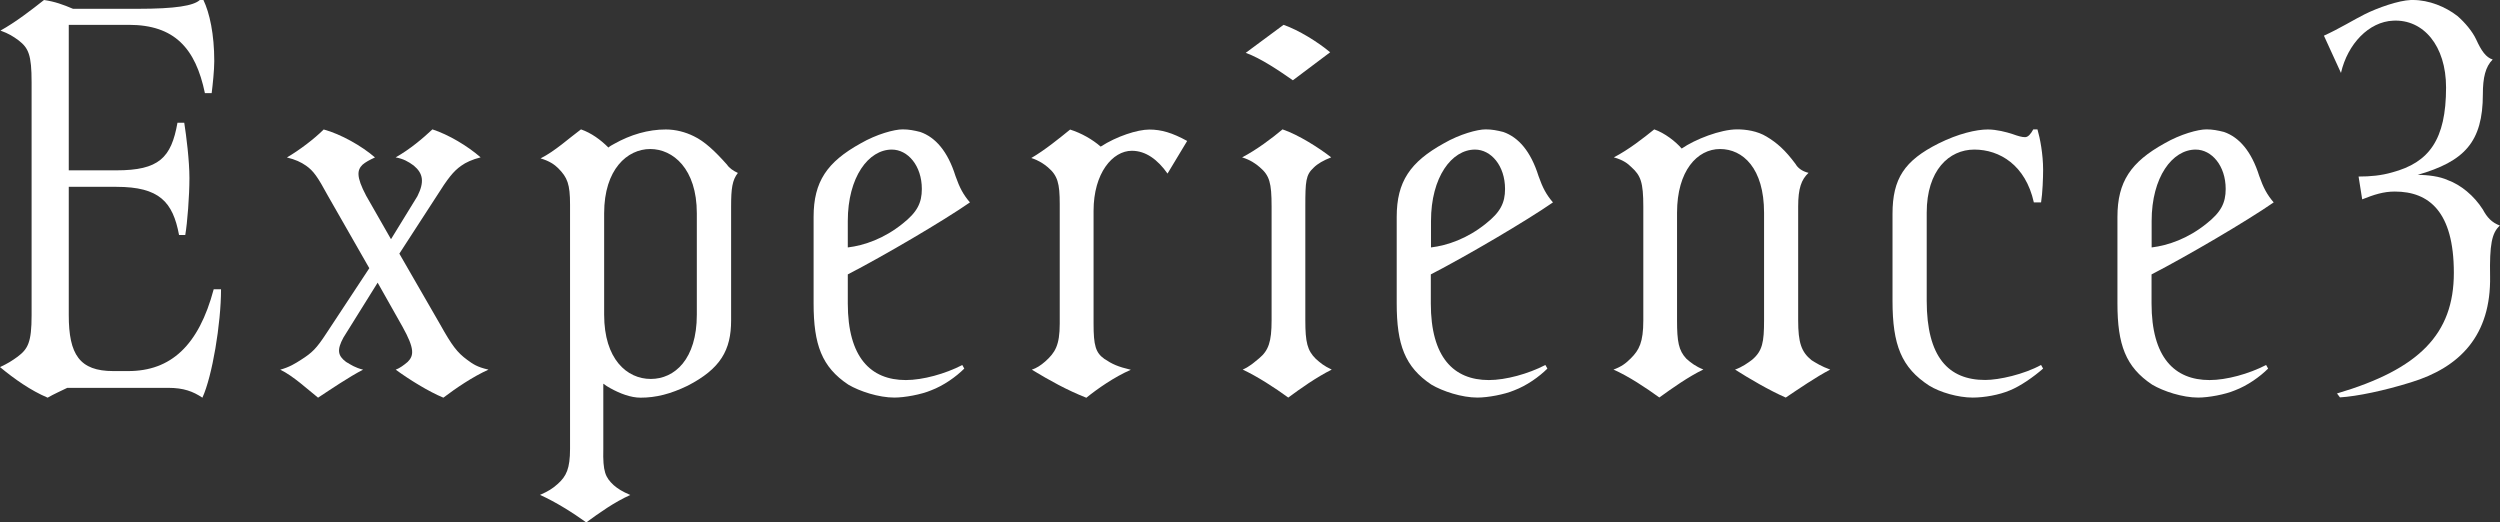
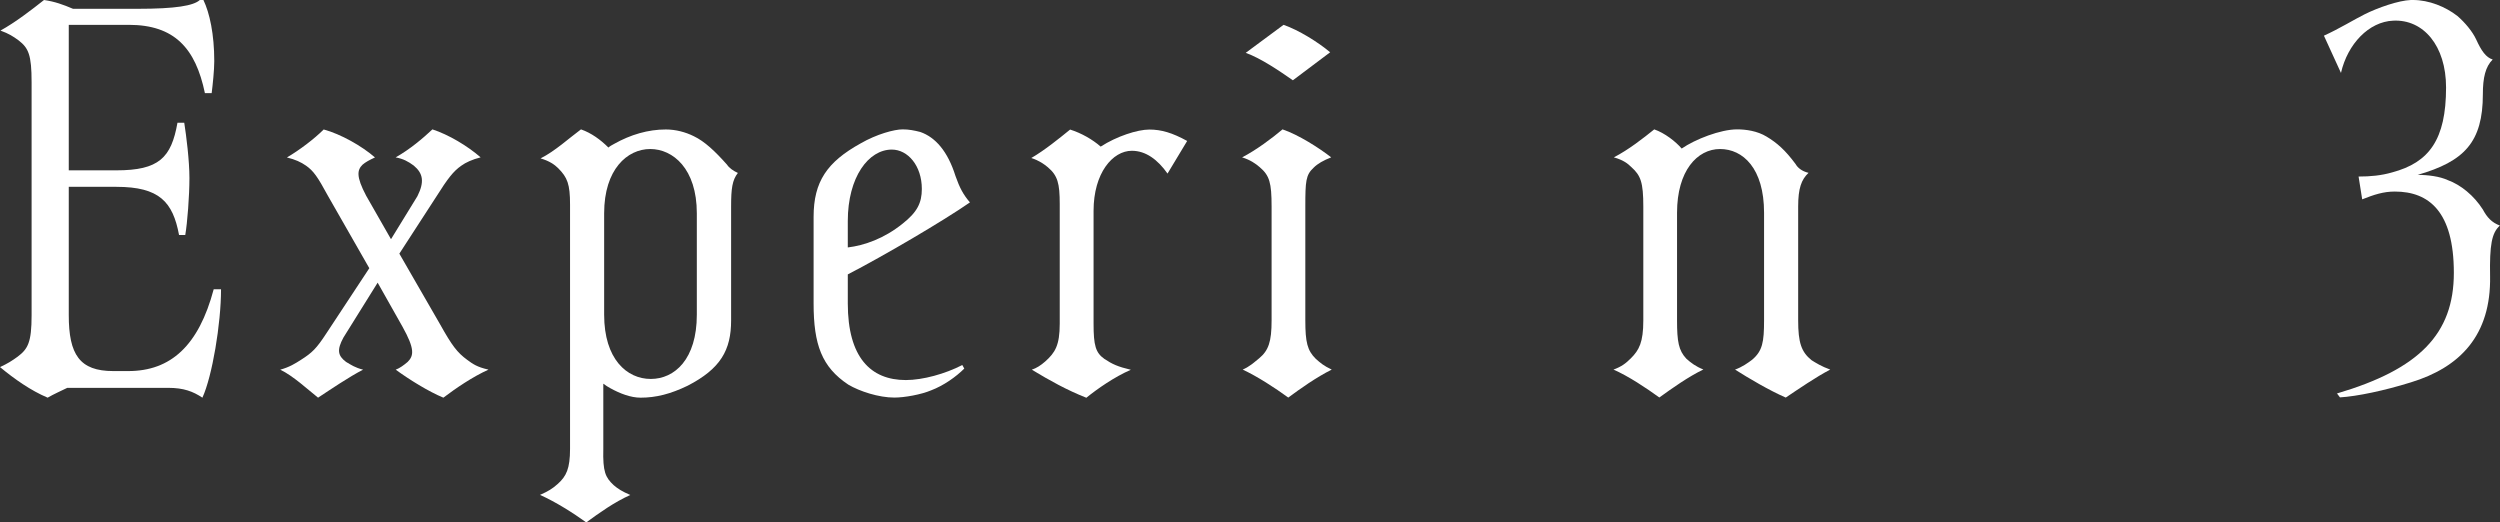
<svg xmlns="http://www.w3.org/2000/svg" id="_レイヤー_2" viewBox="0 0 269.76 56.37">
  <rect x="0" y="0" width="269.76" height="56.37" fill="#333333" stroke="none" />
  <defs>
    <style>.cls-1{fill:#fff;}</style>
  </defs>
  <g id="_レイヤー_1-2">
    <path class="cls-1" d="M23.85,31.23c0,3.69-.95,9.38-2.01,11.68-1.01-.67-2.01-1.06-3.69-1.06H7.26c-.67.33-1.45.67-2.12,1.06-1.84-.78-3.58-2.01-5.14-3.3.84-.39,1.28-.67,1.9-1.12,1.12-.84,1.51-1.56,1.51-4.47V8.88c0-2.96-.33-3.69-1.4-4.52-.61-.45-1.06-.73-1.96-1.06C1.68,2.4,3.41,1.06,4.75,0c1.17.17,2.07.5,3.13.95h6.98c4.08,0,6.03-.33,6.7-.95h.39c.67,1.4,1.17,3.69,1.17,6.59,0,1.01-.17,2.57-.28,3.46h-.73c-1.01-4.86-3.3-7.37-8.21-7.37h-6.48v15.7h5.14c4.58,0,5.92-1.34,6.59-5.14h.73c.22,1.4.56,4.08.56,5.98s-.22,4.8-.45,6.14h-.67c-.67-3.58-2.12-5.2-6.76-5.2h-5.14v13.85c0,4.25,1.17,6.03,4.8,6.03h1.62c4.58,0,7.6-2.74,9.22-8.83h.78Z" />
    <path class="cls-1" d="M52.7,39.89c-1.73.78-3.52,2.01-4.86,3.02-1.62-.67-3.69-1.96-5.14-3.02.45-.17.89-.5,1.29-.84.67-.67.78-1.4-.56-3.8l-2.68-4.75-3.69,5.92c-.73,1.34-.61,1.96.28,2.63.56.33.95.61,1.84.84-1.45.73-3.58,2.18-4.86,3.02-1.12-.89-2.68-2.35-4.08-3.02,1.01-.28,1.62-.67,2.23-1.06,1.23-.78,1.68-1.23,2.74-2.85l4.64-7.04-4.47-7.82c-1.12-2.07-1.56-2.68-2.35-3.24-.56-.39-1.17-.67-2.07-.89,1.34-.78,2.96-2.01,3.97-3.02,1.84.5,4.13,1.79,5.53,3.02-.61.28-1.01.5-1.34.78-.56.56-.73,1.23.39,3.35l2.68,4.69,2.85-4.64c.78-1.56.61-2.46-.39-3.3-.61-.45-1.12-.73-1.96-.89,1.51-.84,2.96-2.07,3.97-3.02,1.73.56,3.8,1.79,5.2,3.02-.89.22-1.62.56-2.07.89-.89.61-1.51,1.45-2.68,3.3l-4.02,6.2,4.41,7.65c1.28,2.29,1.84,3.02,2.9,3.8.61.45,1.06.78,2.29,1.06Z" />
    <path class="cls-1" d="M58.27,53.4c.89-.39,1.34-.67,1.9-1.17.95-.84,1.34-1.68,1.34-3.8v-26.37c0-2.18-.28-2.91-1.28-3.91-.39-.39-.95-.78-1.9-1.06,1.56-.78,3.07-2.18,4.36-3.13,1.12.39,2.12,1.12,2.96,1.96.11-.11.39-.28.61-.39,1.79-1.01,3.69-1.56,5.59-1.56,1.06,0,2.12.28,3.02.73,1.17.56,2.29,1.62,3.58,3.07.22.34.67.67,1.17.89-.61.78-.73,1.68-.73,3.63v12.29c0,3.18-1.12,5.2-4.69,7.04-1.84.89-3.41,1.29-5.08,1.29-1.06,0-2.23-.45-3.24-1.01-.22-.11-.56-.33-.78-.5v7.04c-.06,2.46.22,3.07,1.12,3.91.45.39.89.67,1.79,1.06-1.73.78-3.3,1.9-4.75,2.96-1.4-1.01-3.24-2.18-4.97-2.96ZM75.19,33.96v-10.95c0-4.8-2.57-6.93-5.03-6.93s-4.97,2.18-4.97,6.93v10.95c0,4.8,2.46,6.93,5.03,6.93s4.97-2.12,4.97-6.93Z" />
    <path class="cls-1" d="M103.83,39.38l.22.39c-.89.89-2.23,1.84-3.58,2.35-1.06.45-2.85.78-3.97.78-1.68,0-3.74-.67-4.97-1.4-2.85-1.9-3.74-4.3-3.74-8.77v-9.33c0-3.8,1.45-5.92,5.08-7.93,1.73-1,3.63-1.51,4.53-1.51.67,0,1.23.11,1.9.28,1.62.56,2.96,2.07,3.8,4.75.45,1.28.84,2.01,1.56,2.85-2.9,2.01-9.27,5.75-13.18,7.77v3.13c0,5.81,2.46,8.27,6.26,8.27,1.84,0,4.25-.67,6.09-1.62ZM91.48,23.85v2.85c1.79-.22,3.91-.95,5.92-2.57,1.56-1.23,2.07-2.23,2.07-3.74,0-2.51-1.51-4.25-3.24-4.25-2.51,0-4.75,2.96-4.75,7.71Z" />
    <path class="cls-1" d="M111.34,39.89c.5-.17.95-.45,1.45-.89,1.06-.95,1.56-1.73,1.56-4.08v-12.9c0-2.23-.22-3.07-1.28-3.97-.39-.33-.95-.73-1.79-1,1.45-.84,3.02-2.12,4.19-3.07,1.23.39,2.4,1.06,3.3,1.84,1.73-1.12,3.97-1.84,5.25-1.84s2.46.34,4.08,1.23l-2.12,3.52c-1.06-1.51-2.35-2.46-3.85-2.46-2.07,0-4.13,2.4-4.13,6.48v12.18c0,2.35.22,3.13,1.17,3.8.84.56,1.45.84,2.85,1.17-1.79.78-3.63,2.07-4.8,3.02-2.12-.84-3.91-1.84-5.87-3.02Z" />
    <path class="cls-1" d="M134.08,39.89c.84-.39,1.17-.73,1.79-1.23,1.01-.84,1.34-1.79,1.34-4.08v-12.29c0-2.57-.22-3.35-1.28-4.25-.45-.39-1.01-.78-1.9-1.06,1.51-.78,3.24-2.07,4.36-3.02,1.68.56,3.97,2.01,5.25,3.02-.84.33-1.45.67-1.9,1.12-.84.78-.89,1.45-.89,4.19v12.29c0,2.35.22,3.24,1.12,4.13.5.45.89.78,1.73,1.17-1.68.84-3.41,2.07-4.69,3.02-1.45-1.06-3.35-2.29-4.92-3.02ZM139.5,8.66c-1.45-1.01-3.41-2.35-5.08-2.96l4.08-3.02c1.62.56,3.69,1.84,5.03,2.96l-4.02,3.02Z" />
-     <path class="cls-1" d="M166.75,39.38l.22.39c-.89.89-2.23,1.84-3.58,2.35-1.06.45-2.85.78-3.97.78-1.68,0-3.74-.67-4.97-1.4-2.85-1.9-3.74-4.3-3.74-8.77v-9.33c0-3.8,1.45-5.92,5.08-7.93,1.73-1,3.63-1.51,4.52-1.51.67,0,1.23.11,1.9.28,1.62.56,2.96,2.07,3.8,4.75.45,1.28.84,2.01,1.56,2.85-2.9,2.01-9.27,5.75-13.18,7.77v3.13c0,5.81,2.46,8.27,6.26,8.27,1.84,0,4.25-.67,6.09-1.62ZM154.41,23.85v2.85c1.79-.22,3.91-.95,5.92-2.57,1.56-1.23,2.07-2.23,2.07-3.74,0-2.51-1.51-4.25-3.24-4.25-2.51,0-4.75,2.96-4.75,7.71Z" />
    <path class="cls-1" d="M174.08,39.89c.89-.33,1.34-.67,1.9-1.23.89-.89,1.34-1.73,1.34-4.08v-12.29c0-2.62-.28-3.35-1.28-4.25-.39-.39-.89-.78-1.9-1.06,1.62-.84,3.18-2.07,4.36-3.02,1.12.39,2.29,1.29,2.96,2.07,1.45-1,4.19-2.07,5.98-2.07.95,0,2.18.17,3.18.78,1.12.67,2.01,1.45,3.13,2.96.22.39.67.78,1.4.95-.78.73-1.12,1.68-1.12,3.63v12.29c0,2.4.34,3.41,1.45,4.3.45.28,1.06.67,2.01,1.01-1.51.78-3.46,2.12-4.8,3.02-1.79-.78-3.97-2.07-5.47-3.02.78-.28,1.4-.73,1.84-1.06,1.12-.95,1.29-1.9,1.29-4.25v-11.62c0-4.8-2.29-6.87-4.75-6.87s-4.64,2.35-4.64,6.87v11.62c0,2.29.17,3.24,1,4.13.5.45,1.01.84,1.84,1.17-1.62.78-3.35,2.01-4.75,3.02-1.4-1.01-3.3-2.29-4.97-3.02Z" />
-     <path class="cls-1" d="M208.18,41.62c-3.02-1.96-3.97-4.41-3.97-9.16v-9.38c0-3.8,1.28-5.75,4.97-7.6,2.12-1.06,4.08-1.51,5.31-1.51.95,0,2.01.28,2.68.5.61.22,1.01.33,1.34.33s.61-.33.89-.84h.45c.28.95.61,2.68.61,4.36,0,.89-.06,2.51-.22,3.52h-.78c-.89-4.02-3.69-5.7-6.42-5.7s-5.14,2.23-5.14,6.81v9.5c0,6.09,2.35,8.55,6.31,8.55,1.51,0,4.19-.61,6.03-1.62l.22.39c-1.01.89-2.46,1.9-3.58,2.35-1.17.5-2.79.78-4.02.78-1.56,0-3.52-.56-4.69-1.29Z" />
-     <path class="cls-1" d="M244.52,39.38l.22.39c-.89.89-2.23,1.84-3.58,2.35-1.06.45-2.85.78-3.97.78-1.68,0-3.74-.67-4.97-1.4-2.85-1.9-3.74-4.3-3.74-8.77v-9.33c0-3.8,1.45-5.92,5.08-7.93,1.73-1,3.63-1.51,4.52-1.51.67,0,1.23.11,1.9.28,1.62.56,2.96,2.07,3.8,4.75.45,1.28.84,2.01,1.56,2.85-2.9,2.01-9.27,5.75-13.18,7.77v3.13c0,5.81,2.46,8.27,6.26,8.27,1.84,0,4.25-.67,6.09-1.62ZM232.17,23.85v2.85c1.79-.22,3.91-.95,5.92-2.57,1.56-1.23,2.07-2.23,2.07-3.74,0-2.51-1.51-4.25-3.24-4.25-2.51,0-4.75,2.96-4.75,7.71Z" />
    <path class="cls-1" d="M252.16,42.46c8.88-2.62,12.62-6.42,12.62-13.02s-2.68-8.77-6.37-8.77c-1.23,0-2.23.33-3.52.84l-.39-2.46c1.28,0,2.46-.11,3.63-.45,3.97-1.06,5.81-3.52,5.81-9.16,0-4.52-2.46-7.37-5.7-7.21-2.63.11-4.92,2.51-5.64,5.64l-1.84-4.02c1.62-.73,3.35-1.79,4.36-2.29,1.45-.73,3.69-1.51,5.03-1.56h.22c1.73,0,3.52.73,4.8,1.73.84.73,1.62,1.68,2.01,2.51.56,1.23,1.06,1.96,1.79,2.18-.78.78-1.06,1.96-1.06,3.74,0,5.19-2.01,7.26-7.04,8.71,1.12,0,2.4.17,3.24.56,1.4.5,2.85,1.68,3.8,3.18.45.84.95,1.4,1.84,1.73-.89.78-1.12,2.12-1.06,5.47.11,6.37-3.24,9.83-8.55,11.45-2.85.89-5.81,1.51-7.65,1.62l-.34-.45Z" />
  </g>
</svg>